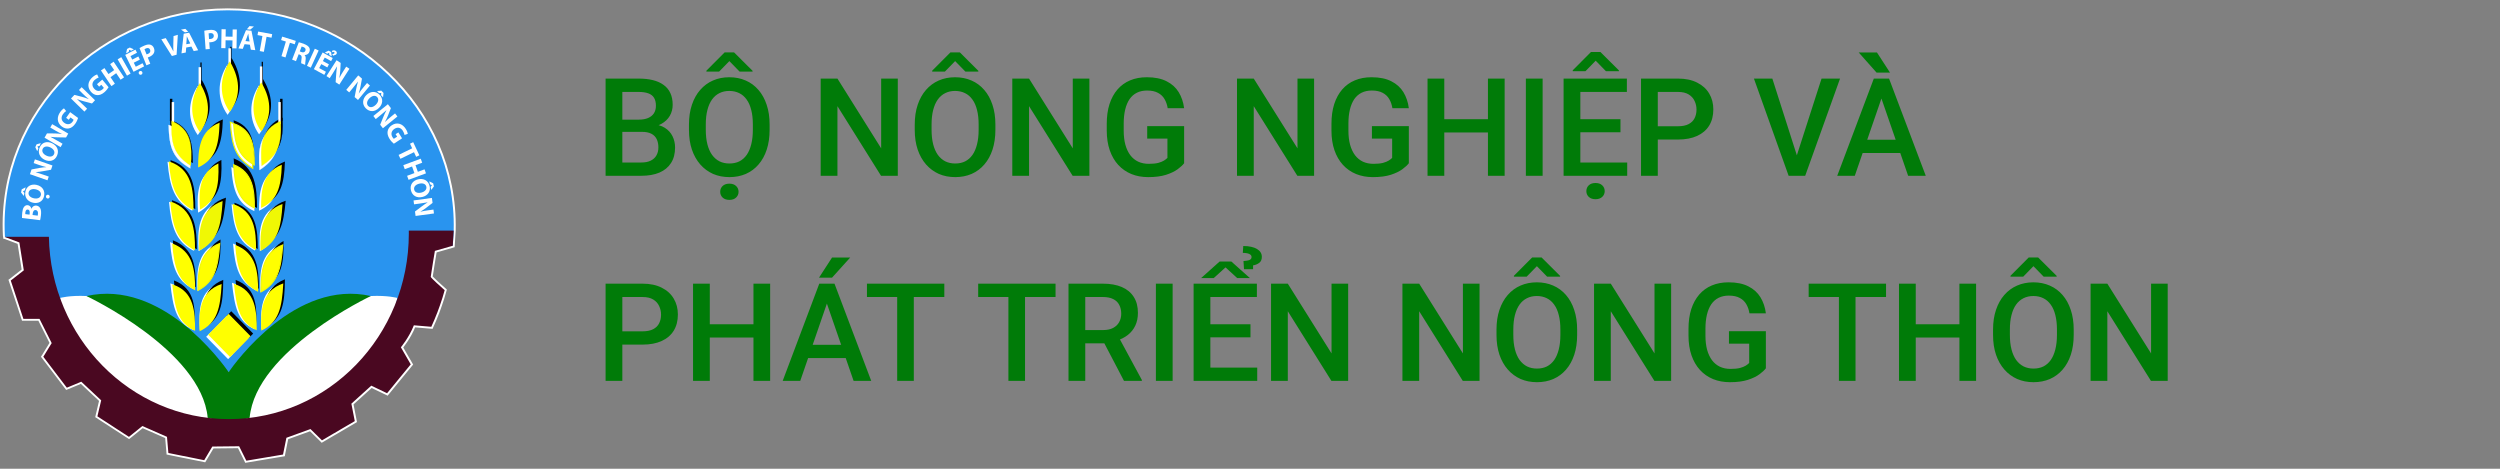
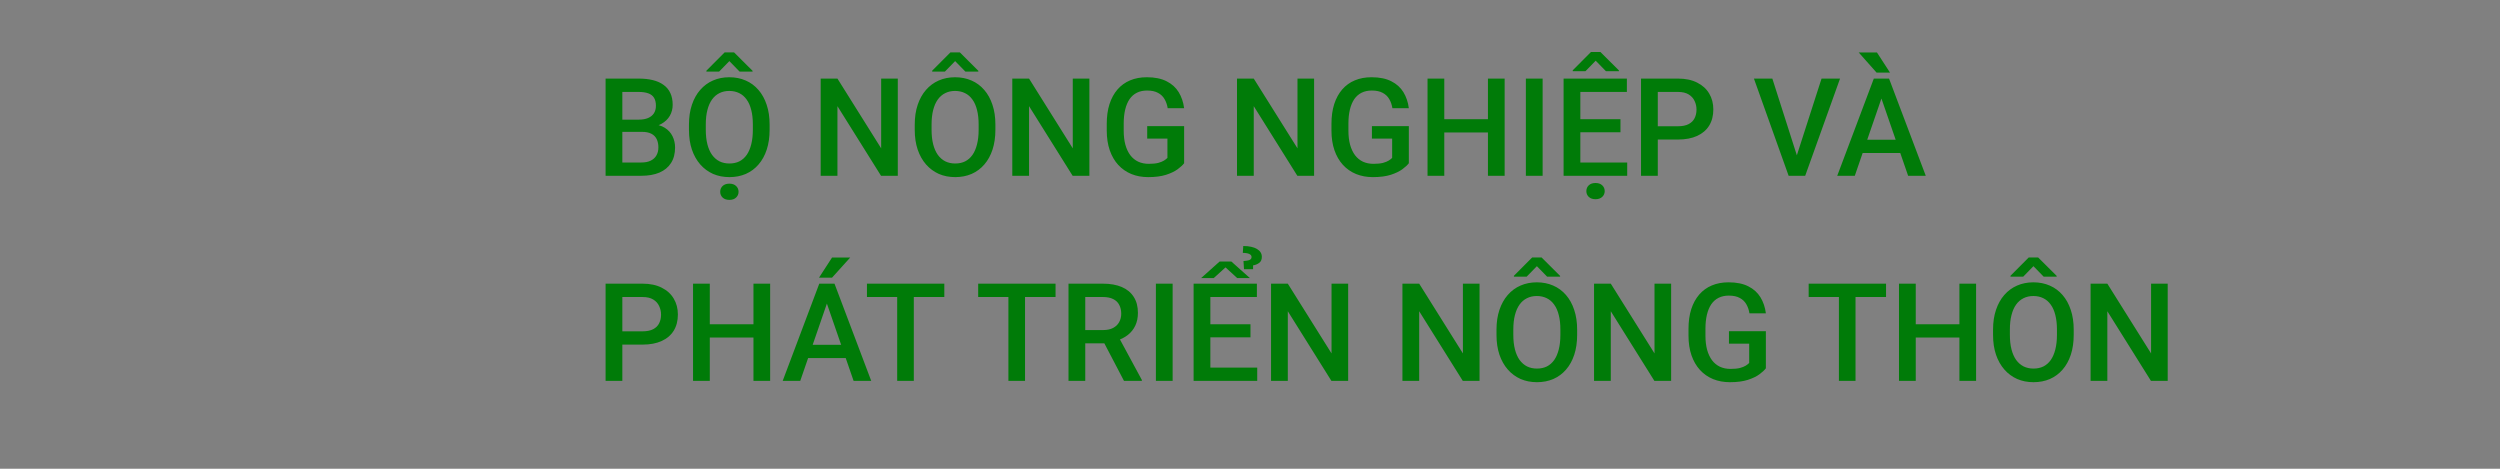
<svg xmlns="http://www.w3.org/2000/svg" width="256" height="48" viewBox="0 0 256 48" fill="none">
  <rect x="0" y="0" width="256" height="48" fill="#808080" stroke="none" />
  <g clip-path="url(#clip0_4938_7472)">
    <path d="M44.533 25.69C44.533 25.69 44.106 28.228 44.106 28.349C44.106 28.448 45.247 29.466 45.534 29.718C45.386 30.254 45.222 30.787 45.036 31.306L44.849 31.824L44.791 31.985C44.598 32.487 44.39 32.98 44.17 33.465L42.381 33.31C41.902 34.553 41.051 35.562 41.051 35.562L42.02 37.237L42.064 37.311L40.905 38.722L39.641 40.27L39.569 40.234L38.023 39.493L35.984 41.337L36.316 43.034L36.333 43.121L35.046 43.877L34.222 44.361L34.193 44.374L32.975 45.09L32.917 45.03L31.798 43.932L29.336 44.825L29.008 46.453L28.992 46.544L27.429 46.804L26.837 46.904L25.229 47.172L25.194 47.098L24.494 45.693L21.746 45.722L20.962 47.041L20.916 47.117L19.409 46.812L18.716 46.675L18.683 46.669L17.244 46.376L17.238 46.292L17.103 44.721L14.581 43.614L13.276 44.668L13.207 44.721L11.752 43.777L11.454 43.582L9.976 42.626L9.994 42.539L10.362 40.985L8.324 39.078L6.918 39.66L6.844 39.69L5.922 38.477L5.872 38.409L5.499 37.918L4.436 36.521L4.486 36.447L5.297 35.122L4.05 32.641H2.398L1.952 31.282L1.543 30.057L1.099 28.725L1.167 28.675L2.433 27.684L1.981 24.824L0.509 24.272C0.503 24.261 0.503 24.255 0.509 24.244H1.024C0.706 24.215 0.509 24.244 0.509 24.244C0.499 24.2 0.499 24.16 0.497 24.117C-0.157 11.396 10.565 1.056 23.332 1.056C35.924 1.056 46.775 11.119 46.462 23.609L46.366 25.163L44.533 25.69Z" fill="#4A0821" stroke="white" stroke-width="0.399" stroke-miterlimit="10" />
    <path d="M46.458 23.609C46.452 23.779 46.445 23.948 46.437 24.117C46.42 24.469 46.398 24.818 46.364 25.163L44.166 24.822C44.096 28.423 36.063 41.754 29.735 43.591C23.403 45.426 6.091 41.768 5.709 32.654C5.466 26.863 3.567 25.265 2.116 24.704C1.284 24.382 0.509 24.249 0.509 24.249C0.503 24.204 0.503 24.164 0.499 24.119C-0.155 11.398 10.568 1.056 23.33 1.056C35.922 1.056 46.773 11.121 46.458 23.609Z" fill="#2994EF" />
-     <path d="M40.683 30.51L39.417 36.737L28.583 43.394L24.469 43.875L23.419 43.998L22.364 43.875L18.253 43.394L7.418 36.737L6.152 30.51C6.152 30.51 7.12 30.229 8.857 30.313C10.594 30.398 23.415 38.103 23.415 38.103L23.419 38.113V38.103C23.419 38.103 36.242 30.398 37.977 30.313C39.712 30.231 40.683 30.51 40.683 30.51Z" fill="white" />
    <path d="M37.975 30.315C37.975 30.315 26.186 35.867 25.563 42.781L24.048 43.212L23.415 43.394L22.782 43.212L21.267 42.781C20.644 35.867 8.857 30.315 8.857 30.315C16.532 28.571 22.705 37.08 23.415 38.105C24.123 37.08 30.295 28.571 37.975 30.315Z" fill="#007B08" />
    <path d="M44.532 25.69C44.532 25.69 44.108 28.23 44.108 28.347C44.108 28.448 45.248 29.466 45.534 29.716C45.389 30.254 45.223 30.785 45.036 31.306L44.847 31.822L44.787 31.985C44.594 32.485 44.388 32.98 44.166 33.463L42.379 33.31C41.898 34.551 41.049 35.562 41.049 35.562L42.016 37.237L42.06 37.311L40.899 38.725L39.635 40.27L39.563 40.232L38.019 39.491L35.98 41.337L36.312 43.034L36.329 43.123L35.042 43.877L34.216 44.364L34.189 44.376L32.969 45.094L32.909 45.032L31.792 43.934L29.328 44.829L29 46.455L28.984 46.544L27.423 46.808L26.833 46.906L25.225 47.177L25.188 47.103L24.488 45.697L21.74 45.727L20.958 47.045L20.912 47.124L19.403 46.819L18.71 46.681L18.677 46.675L17.24 46.385L17.234 46.3L17.099 44.732L14.579 43.623L13.274 44.677L13.203 44.732L11.748 43.788L11.45 43.591L9.974 42.634L9.995 42.545L10.362 40.994L8.324 39.087L6.919 39.669L6.842 39.698L5.92 38.486L5.87 38.422L5.497 37.929L4.436 36.532L4.482 36.458L5.293 35.133L4.046 32.654H2.396L1.948 31.295L1.541 30.057L1.101 28.726L1.167 28.675L2.438 27.684L1.983 24.827L0.511 24.276C0.507 24.266 0.507 24.259 0.511 24.249H5.007C5.186 34.589 13.367 42.916 23.436 42.916C33.614 42.916 41.864 34.403 41.864 23.904C41.864 23.806 41.864 23.707 41.86 23.614H46.456L46.362 25.165L44.532 25.69Z" fill="#4A0821" />
    <path fill-rule="evenodd" clip-rule="evenodd" d="M26.53 8.729C27.724 10.708 27.524 12.44 26.53 13.758C25.47 12.274 25.47 10.378 26.53 8.729Z" fill="white" />
-     <path fill-rule="evenodd" clip-rule="evenodd" d="M26.933 8.094C28.127 10.073 27.927 11.805 26.933 13.123C25.872 11.64 25.872 9.743 26.933 8.094Z" fill="black" />
    <path fill-rule="evenodd" clip-rule="evenodd" d="M28.948 28.848C28.852 31.325 28.57 32.84 26.766 33.725C26.673 31.786 26.644 29.667 28.948 28.848Z" fill="white" />
    <path fill-rule="evenodd" clip-rule="evenodd" d="M29.175 28.601C29.158 31.079 28.924 32.603 27.149 33.547C26.993 31.613 26.898 29.498 29.175 28.601Z" fill="black" />
    <path fill-rule="evenodd" clip-rule="evenodd" d="M23.753 28.958C24.033 31.428 24.315 32.929 26.086 33.725C26.088 31.784 26.021 29.667 23.753 28.958Z" fill="white" />
    <path fill-rule="evenodd" clip-rule="evenodd" d="M24.129 28.664C24.282 31.147 24.486 32.658 26.215 33.549C26.317 31.61 26.358 29.492 24.129 28.664Z" fill="black" />
    <path fill-rule="evenodd" clip-rule="evenodd" d="M28.681 25.032C28.589 27.578 28.311 28.954 26.669 29.934C26.582 27.94 26.63 25.942 28.681 25.032Z" fill="white" />
    <path fill-rule="evenodd" clip-rule="evenodd" d="M27.004 29.411C27.157 26.924 27.454 25.59 29.032 24.678C29.063 26.628 28.965 28.581 27.004 29.411Z" fill="black" />
    <path fill-rule="evenodd" clip-rule="evenodd" d="M23.863 24.943C24.077 27.483 24.507 28.844 26.219 29.752C26.219 27.756 26.076 25.76 23.863 24.943Z" fill="white" />
    <path fill-rule="evenodd" clip-rule="evenodd" d="M24.145 24.759C24.359 27.299 24.789 28.66 26.501 29.568C26.503 27.57 26.36 25.574 24.145 24.759Z" fill="black" />
    <path fill-rule="evenodd" clip-rule="evenodd" d="M28.74 20.858C28.657 23.326 28.371 24.71 26.607 25.724C26.497 23.722 26.532 21.713 28.74 20.858Z" fill="white" />
    <path fill-rule="evenodd" clip-rule="evenodd" d="M29.252 20.557C29.034 23.017 28.671 24.382 26.856 25.294C26.856 23.29 27.002 21.285 29.252 20.557Z" fill="black" />
    <path fill-rule="evenodd" clip-rule="evenodd" d="M23.71 20.921C23.928 23.381 24.364 24.746 26.105 25.659C26.105 23.654 25.96 21.652 23.71 20.921Z" fill="white" />
    <path fill-rule="evenodd" clip-rule="evenodd" d="M23.998 20.76C24.215 23.22 24.651 24.585 26.393 25.497C26.393 23.493 26.247 21.491 23.998 20.76Z" fill="black" />
    <path fill-rule="evenodd" clip-rule="evenodd" d="M23.826 20.877C24.044 23.336 24.48 24.701 26.221 25.614C26.221 23.609 26.076 21.605 23.826 20.877Z" fill="#FFFF00" />
    <path fill-rule="evenodd" clip-rule="evenodd" d="M17.307 20.673C17.537 23.279 18 24.727 19.845 25.69C19.845 23.569 19.691 21.446 17.307 20.673Z" fill="white" />
    <path fill-rule="evenodd" clip-rule="evenodd" d="M17.614 20.504C17.844 23.11 18.307 24.558 20.152 25.521C20.152 23.398 19.999 21.277 17.614 20.504Z" fill="black" />
    <path fill-rule="evenodd" clip-rule="evenodd" d="M17.431 20.627C17.662 23.233 18.124 24.68 19.97 25.643C19.97 23.52 19.814 21.397 17.431 20.627Z" fill="#FFFF00" />
    <path fill-rule="evenodd" clip-rule="evenodd" d="M17.155 16.567C17.386 19.173 17.849 20.621 19.694 21.584C19.694 19.463 19.54 17.34 17.155 16.567Z" fill="white" />
    <path fill-rule="evenodd" clip-rule="evenodd" d="M17.459 16.398C17.69 19.004 18.153 20.451 19.998 21.415C19.998 19.291 19.844 17.168 17.459 16.398Z" fill="black" />
    <path fill-rule="evenodd" clip-rule="evenodd" d="M17.277 16.521C17.508 19.127 17.971 20.574 19.816 21.538C19.816 19.415 19.662 17.291 17.277 16.521Z" fill="#FFFF00" />
    <path fill-rule="evenodd" clip-rule="evenodd" d="M28.647 17.151C28.579 19.537 28.168 20.813 26.526 21.579C26.526 19.793 26.663 17.918 28.647 17.151Z" fill="white" />
    <path fill-rule="evenodd" clip-rule="evenodd" d="M29.176 16.541C29.108 18.927 28.697 20.203 27.055 20.97C27.055 19.181 27.192 17.308 29.176 16.541Z" fill="black" />
    <path fill-rule="evenodd" clip-rule="evenodd" d="M23.69 17.109C23.842 19.539 24.299 20.841 26.048 21.622C26.048 19.799 25.897 17.89 23.69 17.109Z" fill="white" />
    <path fill-rule="evenodd" clip-rule="evenodd" d="M23.927 16.216C24.081 18.953 24.544 20.417 26.316 21.296C26.316 19.245 26.163 17.094 23.927 16.216Z" fill="black" />
    <path fill-rule="evenodd" clip-rule="evenodd" d="M23.927 16.868C24.064 19.253 24.475 20.529 26.049 21.296C26.049 19.507 25.912 17.634 23.927 16.868Z" fill="#FFFF00" stroke="#F0F804" stroke-width="0.115" stroke-miterlimit="2.613" />
    <path fill-rule="evenodd" clip-rule="evenodd" d="M23.594 12.512C23.741 15.06 24.183 16.193 25.881 17.232C25.879 15.153 25.732 13.265 23.594 12.512Z" fill="white" stroke="#F0F804" stroke-width="0.125" stroke-miterlimit="2.613" />
    <path fill-rule="evenodd" clip-rule="evenodd" d="M23.923 12.317C24.06 14.605 24.469 15.621 26.036 16.555C26.036 14.69 25.899 12.994 23.923 12.317Z" fill="black" />
    <path d="M28.932 10.116H28.683V12.374H28.932V10.116Z" fill="black" />
    <path fill-rule="evenodd" clip-rule="evenodd" d="M28.931 12.065C29.026 14.446 28.663 15.534 26.98 16.631C26.843 14.696 26.864 12.926 28.931 12.065Z" fill="black" />
    <path d="M26.97 16.654L26.968 16.633C26.825 14.632 26.874 12.907 28.925 12.054L28.942 12.048V12.067C29.041 14.562 28.603 15.589 26.986 16.645L26.97 16.654ZM28.919 12.084C26.908 12.931 26.852 14.634 26.991 16.609C28.581 15.568 29.014 14.548 28.919 12.084Z" fill="black" />
    <path fill-rule="evenodd" clip-rule="evenodd" d="M28.526 12.842C28.622 15.223 28.259 16.311 26.576 17.407C26.441 15.473 26.461 13.703 28.526 12.842Z" fill="white" />
    <path d="M26.567 17.431L26.565 17.409C26.422 15.409 26.472 13.684 28.523 12.831L28.539 12.825V12.844C28.639 15.339 28.201 16.366 26.584 17.422L26.567 17.431ZM28.517 12.861C26.505 13.707 26.449 15.411 26.588 17.386C28.178 16.345 28.612 15.325 28.517 12.861Z" fill="white" />
    <path d="M28.749 10.452H28.5V12.71H28.749V10.452Z" fill="white" />
    <path fill-rule="evenodd" clip-rule="evenodd" d="M28.749 12.403C28.844 14.785 28.481 15.873 26.798 16.969C26.661 15.034 26.681 13.263 28.749 12.403Z" fill="#FFFF00" />
    <path d="M26.788 16.992L26.786 16.971C26.642 14.971 26.692 13.246 28.743 12.393L28.759 12.386V12.405C28.859 14.901 28.421 15.927 26.804 16.984L26.788 16.992ZM28.737 12.422C26.726 13.269 26.669 14.973 26.808 16.948C28.398 15.906 28.834 14.884 28.737 12.422Z" fill="#F0F804" />
    <path d="M17.648 10.116H17.399V12.374H17.648V10.116Z" fill="black" />
    <path d="M26.923 6.325H26.798V8.583H26.923V6.325Z" fill="black" />
    <path fill-rule="evenodd" clip-rule="evenodd" d="M17.412 12.298C19.544 12.973 19.714 14.734 19.741 16.675C17.97 15.731 17.518 14.679 17.412 12.298Z" fill="black" />
    <path d="M19.734 16.688C18.035 15.78 17.509 14.795 17.399 12.3V12.281L17.416 12.285C19.531 12.956 19.726 14.671 19.753 16.675V16.696L19.734 16.688ZM19.728 16.656C19.699 14.675 19.502 12.983 17.424 12.317C17.536 14.778 18.055 15.756 19.728 16.656Z" fill="black" />
    <path fill-rule="evenodd" clip-rule="evenodd" d="M17.267 12.795C19.382 13.526 19.506 15.293 19.483 17.234C17.74 16.244 17.312 15.179 17.267 12.795Z" fill="white" />
    <path d="M19.48 17.245C17.803 16.292 17.305 15.293 17.257 12.795V12.776L17.273 12.783C19.372 13.509 19.523 15.227 19.498 17.232V17.253L19.48 17.245ZM19.474 17.213C19.494 15.232 19.341 13.536 17.282 12.815C17.332 15.278 17.823 16.271 19.474 17.213Z" fill="white" />
    <path d="M17.832 10.452H17.583V12.71H17.832V10.452Z" fill="white" />
    <path fill-rule="evenodd" clip-rule="evenodd" d="M17.585 12.403C19.652 13.262 19.673 15.034 19.536 16.968C17.851 15.872 17.487 14.784 17.585 12.403Z" fill="#FFFF00" />
    <path d="M19.528 16.979C17.911 15.925 17.471 14.899 17.572 12.401V12.382L17.589 12.388C19.64 13.241 19.689 14.966 19.546 16.967L19.544 16.988L19.528 16.979ZM19.523 16.948C19.663 14.973 19.608 13.269 17.595 12.422C17.5 14.884 17.934 15.906 19.523 16.948Z" fill="#F0F804" />
    <path fill-rule="evenodd" clip-rule="evenodd" d="M23.923 12.654C24.06 14.942 24.469 15.96 26.034 16.891C26.036 15.029 25.899 13.333 23.923 12.654Z" fill="#FFFF00" stroke="#F0F804" stroke-width="0.114" stroke-miterlimit="2.613" />
    <path fill-rule="evenodd" clip-rule="evenodd" d="M28.927 20.885C28.782 23.351 28.46 24.727 26.673 25.694C26.615 23.692 26.7 21.683 28.927 20.885Z" fill="#F0F804" />
    <path fill-rule="evenodd" clip-rule="evenodd" d="M22.596 20.557C22.508 23.171 22.203 24.638 20.335 25.711C20.219 23.593 20.256 21.463 22.596 20.557Z" fill="white" />
    <path fill-rule="evenodd" clip-rule="evenodd" d="M23.137 20.24C22.906 22.845 22.522 24.293 20.598 25.256C20.598 23.133 20.752 21.012 23.137 20.24Z" fill="black" />
    <path fill-rule="evenodd" clip-rule="evenodd" d="M22.794 20.587C22.641 23.199 22.3 24.657 20.407 25.68C20.343 23.559 20.434 21.434 22.794 20.587Z" fill="#F0F804" />
    <path fill-rule="evenodd" clip-rule="evenodd" d="M24.077 25.078C24.29 27.618 24.72 28.979 26.432 29.887C26.432 27.891 26.289 25.895 24.077 25.078Z" fill="#FFFF00" />
    <path fill-rule="evenodd" clip-rule="evenodd" d="M28.952 25.078C28.751 27.618 28.415 28.979 26.732 29.887C26.729 27.891 26.864 25.895 28.952 25.078Z" fill="#FFFF00" stroke="#F0F804" stroke-width="0.117" stroke-miterlimit="2.613" />
    <path fill-rule="evenodd" clip-rule="evenodd" d="M22.23 24.879C22.139 27.426 21.86 28.802 20.219 29.782C20.131 27.79 20.179 25.79 22.23 24.879Z" fill="white" />
    <path fill-rule="evenodd" clip-rule="evenodd" d="M20.553 29.259C20.706 26.772 21.003 25.438 22.581 24.526C22.612 26.477 22.514 28.429 20.553 29.259Z" fill="black" />
    <path fill-rule="evenodd" clip-rule="evenodd" d="M17.412 24.791C17.626 27.331 18.055 28.692 19.768 29.6C19.768 27.604 19.625 25.608 17.412 24.791Z" fill="white" />
    <path fill-rule="evenodd" clip-rule="evenodd" d="M17.697 24.606C17.911 27.146 18.34 28.508 20.052 29.416C20.052 27.419 19.909 25.424 17.697 24.606Z" fill="black" />
    <path fill-rule="evenodd" clip-rule="evenodd" d="M17.627 24.928C17.84 27.468 18.27 28.829 19.982 29.737C19.982 27.741 19.839 25.745 17.627 24.928Z" fill="#FFFF00" />
    <path fill-rule="evenodd" clip-rule="evenodd" d="M22.502 24.928C22.3 27.468 21.964 28.829 20.281 29.737C20.281 27.741 20.414 25.745 22.502 24.928Z" fill="#FFFF00" stroke="#F0F804" stroke-width="0.117" stroke-miterlimit="2.613" />
    <path fill-rule="evenodd" clip-rule="evenodd" d="M23.95 29.062C24.235 31.532 24.517 33.031 26.289 33.825C26.289 31.886 26.219 29.767 23.95 29.062Z" fill="#FFFF00" />
-     <path fill-rule="evenodd" clip-rule="evenodd" d="M29.008 29.021C28.875 31.498 28.568 33.007 26.752 33.862C26.69 31.926 26.692 29.807 29.008 29.021Z" fill="#FFFF00" />
    <path fill-rule="evenodd" clip-rule="evenodd" d="M22.636 28.905C22.541 31.382 22.258 32.897 20.455 33.782C20.361 31.845 20.332 29.727 22.636 28.905Z" fill="white" />
    <path fill-rule="evenodd" clip-rule="evenodd" d="M22.86 28.66C22.844 31.138 22.609 32.662 20.835 33.606C20.681 31.672 20.586 29.555 22.86 28.66Z" fill="black" />
    <path fill-rule="evenodd" clip-rule="evenodd" d="M17.441 29.015C17.722 31.485 18.004 32.986 19.774 33.782C19.776 31.841 19.71 29.724 17.441 29.015Z" fill="white" />
    <path fill-rule="evenodd" clip-rule="evenodd" d="M17.817 28.721C17.971 31.204 18.174 32.715 19.903 33.606C20.005 31.668 20.047 29.551 17.817 28.721Z" fill="black" />
    <path fill-rule="evenodd" clip-rule="evenodd" d="M17.638 29.121C17.922 31.591 18.205 33.09 19.977 33.884C19.977 31.943 19.907 29.826 17.638 29.121Z" fill="#FFFF00" />
    <path fill-rule="evenodd" clip-rule="evenodd" d="M22.695 29.081C22.562 31.558 22.255 33.067 20.439 33.922C20.376 31.983 20.38 29.864 22.695 29.081Z" fill="#FFFF00" />
    <path fill-rule="evenodd" clip-rule="evenodd" d="M28.857 16.868C28.788 19.253 28.377 20.529 26.735 21.296C26.733 19.507 26.87 17.634 28.857 16.868Z" fill="#FFFF00" />
    <path fill-rule="evenodd" clip-rule="evenodd" d="M22.168 17.045C22.263 19.516 21.929 20.864 20.285 21.776C20.158 19.928 20.169 17.981 22.168 17.045Z" fill="white" />
    <path fill-rule="evenodd" clip-rule="evenodd" d="M22.669 16.377C22.765 18.847 22.431 20.195 20.787 21.107C20.662 19.259 20.673 17.312 22.669 16.377Z" fill="black" />
    <path fill-rule="evenodd" clip-rule="evenodd" d="M22.362 16.737C22.458 19.207 22.124 20.555 20.48 21.468C20.353 19.62 20.364 17.674 22.362 16.737Z" fill="#FFFF00" />
    <path fill-rule="evenodd" clip-rule="evenodd" d="M22.817 12.226C22.747 14.696 22.321 16.019 20.619 16.813C20.619 14.961 20.762 13.02 22.817 12.226Z" fill="black" />
    <path fill-rule="evenodd" clip-rule="evenodd" d="M22.485 12.565C22.415 15.035 21.989 16.358 20.287 17.151C20.289 15.299 20.43 13.358 22.485 12.565Z" fill="#FFFF00" />
    <path d="M26.862 6.805H26.613V9.064H26.862V6.805Z" fill="white" />
    <path fill-rule="evenodd" clip-rule="evenodd" d="M26.75 8.433C27.944 10.412 27.745 12.143 26.75 13.462C25.69 11.976 25.69 10.082 26.75 8.433Z" fill="#FFFF00" />
    <path fill-rule="evenodd" clip-rule="evenodd" d="M20.252 8.803C21.445 10.782 21.246 12.514 20.252 13.832C19.193 12.349 19.193 10.452 20.252 8.803Z" fill="white" />
    <path fill-rule="evenodd" clip-rule="evenodd" d="M20.655 8.168C21.848 10.147 21.649 11.879 20.655 13.197C19.596 11.711 19.596 9.815 20.655 8.168Z" fill="black" />
    <path d="M20.646 6.397H20.521V8.655H20.646V6.397Z" fill="black" />
    <path d="M20.585 6.879H20.336V9.137H20.585V6.879Z" fill="white" />
    <path fill-rule="evenodd" clip-rule="evenodd" d="M20.474 8.505C21.667 10.484 21.468 12.215 20.474 13.534C19.413 12.05 19.413 10.154 20.474 8.505Z" fill="#FFFF00" />
    <path fill-rule="evenodd" clip-rule="evenodd" d="M23.305 6.587C24.531 8.623 24.328 10.403 23.305 11.76C22.213 10.234 22.213 8.282 23.305 6.587Z" fill="white" />
    <path fill-rule="evenodd" clip-rule="evenodd" d="M23.718 5.933C24.944 7.969 24.741 9.749 23.718 11.106C22.628 9.578 22.628 7.629 23.718 5.933Z" fill="black" />
    <path d="M23.71 4.788H23.581V7.112H23.71V4.788Z" fill="black" />
    <path d="M23.645 4.944H23.39V7.268H23.645V4.944Z" fill="white" />
    <path fill-rule="evenodd" clip-rule="evenodd" d="M23.531 6.28C24.758 8.316 24.554 10.096 23.531 11.453C22.439 9.927 22.439 7.975 23.531 6.28Z" fill="#FFFF00" />
    <path d="M23.679 31.869L21.584 34.005L23.828 36.293L25.923 34.157L23.679 31.869Z" fill="black" />
    <path d="M23.207 32.352L21.112 34.488L23.356 36.776L25.451 34.641L23.207 32.352Z" fill="white" />
    <path d="M23.414 32.139L21.319 34.275L23.563 36.563L25.658 34.428L23.414 32.139Z" fill="#FFFF00" />
    <path d="M2.253 22.32C2.245 22.203 2.255 21.971 2.28 21.752C2.311 21.488 2.357 21.327 2.454 21.198C2.539 21.073 2.68 20.99 2.851 21.012C3.019 21.033 3.164 21.151 3.216 21.378H3.222C3.307 21.166 3.488 21.022 3.733 21.054C3.903 21.075 4.027 21.172 4.108 21.304C4.202 21.456 4.235 21.697 4.189 22.081C4.164 22.294 4.131 22.453 4.106 22.548L2.253 22.32ZM3.025 21.979L3.042 21.837C3.068 21.608 2.992 21.475 2.851 21.458C2.707 21.441 2.62 21.543 2.595 21.74C2.585 21.833 2.583 21.888 2.585 21.926L3.025 21.979ZM3.861 22.083C3.872 22.04 3.878 21.989 3.886 21.915C3.909 21.719 3.857 21.537 3.66 21.511C3.469 21.488 3.374 21.653 3.349 21.869L3.332 22.017L3.861 22.083Z" fill="white" />
    <path d="M2.223 19.391L2.622 19.179L2.559 19.48L2.36 19.583L2.358 19.59L2.499 19.767L2.437 20.068L2.157 19.71L2.223 19.391ZM3.728 18.929C4.338 19.061 4.629 19.518 4.515 20.072C4.398 20.635 3.913 20.875 3.383 20.76C2.825 20.64 2.485 20.187 2.601 19.628C2.721 19.046 3.215 18.819 3.728 18.929ZM3.468 20.305C3.832 20.383 4.124 20.265 4.185 19.977C4.245 19.687 4.008 19.463 3.647 19.384C3.313 19.312 2.993 19.414 2.931 19.708C2.873 20 3.107 20.227 3.468 20.305ZM4.859 20.328C4.751 20.305 4.687 20.199 4.71 20.091C4.732 19.985 4.832 19.92 4.938 19.943C5.038 19.964 5.108 20.066 5.087 20.172C5.065 20.284 4.959 20.35 4.859 20.328Z" fill="white" />
    <path d="M4.863 18.463L3.066 17.837L3.228 17.352L4.014 17.202C4.241 17.159 4.5 17.128 4.731 17.117L4.733 17.108C4.486 17.053 4.241 16.977 3.971 16.882L3.446 16.698L3.574 16.317L5.372 16.943L5.227 17.38L4.403 17.53C4.174 17.572 3.902 17.61 3.662 17.627V17.636C3.902 17.708 4.158 17.79 4.45 17.894L4.992 18.082L4.863 18.463Z" fill="white" />
    <path d="M3.747 14.776L4.179 14.658L4.054 14.937L3.836 14.994L3.834 14.998L3.934 15.204L3.809 15.483L3.614 15.072L3.747 14.776ZM5.314 14.662C5.881 14.926 6.068 15.436 5.835 15.951C5.601 16.474 5.078 16.599 4.586 16.37C4.069 16.129 3.832 15.612 4.065 15.091C4.307 14.55 4.837 14.44 5.314 14.662ZM4.766 15.944C5.104 16.103 5.416 16.052 5.534 15.786C5.655 15.517 5.472 15.246 5.138 15.089C4.828 14.945 4.494 14.973 4.37 15.246C4.249 15.515 4.43 15.79 4.766 15.944Z" fill="white" />
    <path d="M6.205 15.068L4.559 14.101L4.81 13.659L5.609 13.665C5.839 13.667 6.101 13.688 6.327 13.722L6.331 13.714C6.101 13.61 5.872 13.487 5.628 13.343L5.146 13.062L5.343 12.712L6.989 13.68L6.765 14.078L5.928 14.063C5.696 14.059 5.422 14.044 5.183 14.012L5.181 14.021C5.403 14.139 5.64 14.27 5.908 14.427L6.404 14.719L6.205 15.068Z" fill="white" />
    <path d="M7.995 12.078C7.954 12.215 7.858 12.459 7.711 12.666C7.507 12.954 7.291 13.108 7.051 13.153C6.816 13.199 6.559 13.132 6.335 12.962C5.824 12.583 5.799 11.989 6.164 11.474C6.308 11.271 6.457 11.144 6.548 11.093L6.775 11.373C6.677 11.432 6.571 11.517 6.449 11.69C6.239 11.986 6.245 12.332 6.58 12.577C6.897 12.81 7.229 12.744 7.435 12.454C7.493 12.372 7.53 12.3 7.536 12.262L7.215 12.025L7.042 12.268L6.771 12.069L7.184 11.483L7.995 12.078Z" fill="white" />
    <path d="M8.643 11.428L7.271 10.088L7.618 9.717L8.394 9.916C8.616 9.973 8.865 10.058 9.079 10.147L9.085 10.141C8.884 9.984 8.693 9.81 8.487 9.609L8.087 9.218L8.359 8.928L9.731 10.265L9.419 10.598L8.61 10.38C8.386 10.32 8.122 10.238 7.898 10.149L7.894 10.158C8.083 10.327 8.28 10.511 8.504 10.729L8.917 11.133L8.643 11.428Z" fill="white" />
    <path d="M11.119 8.93C11.046 9.053 10.895 9.267 10.704 9.432C10.44 9.66 10.191 9.758 9.948 9.741C9.709 9.728 9.475 9.599 9.298 9.379C8.892 8.886 9.01 8.301 9.485 7.893C9.672 7.732 9.846 7.645 9.948 7.618L10.102 7.944C9.994 7.978 9.871 8.035 9.711 8.172C9.438 8.407 9.363 8.744 9.628 9.063C9.882 9.368 10.218 9.387 10.488 9.154C10.562 9.089 10.616 9.03 10.631 8.994L10.374 8.684L10.149 8.877L9.934 8.617L10.473 8.151L11.119 8.93Z" fill="white" />
    <path d="M10.695 6.97L11.107 7.584L11.69 7.178L11.279 6.564L11.632 6.318L12.703 7.919L12.348 8.164L11.899 7.495L11.316 7.902L11.764 8.571L11.407 8.818L10.336 7.218L10.695 6.97Z" fill="white" />
    <path d="M12.421 5.854L13.375 7.529L13.002 7.749L12.047 6.075L12.421 5.854Z" fill="white" />
    <path d="M14.323 6.102L13.699 6.421L13.902 6.832L14.6 6.474L14.757 6.796L13.674 7.351L12.821 5.619L13.869 5.082L14.027 5.403L13.365 5.742L13.541 6.102L14.166 5.782L14.323 6.102ZM13.294 4.866L13.705 5.052L13.435 5.19L13.232 5.094L13.228 5.096L13.18 5.321L12.912 5.458L13.008 5.014L13.294 4.866ZM14.222 7.552C14.172 7.452 14.209 7.336 14.311 7.285C14.406 7.236 14.519 7.277 14.566 7.376C14.612 7.469 14.579 7.588 14.483 7.636C14.382 7.687 14.268 7.643 14.222 7.552Z" fill="white" />
    <path d="M14.287 4.919C14.401 4.847 14.567 4.76 14.81 4.658C15.055 4.557 15.25 4.531 15.405 4.58C15.553 4.625 15.69 4.741 15.758 4.917C15.829 5.092 15.831 5.266 15.767 5.41C15.684 5.596 15.505 5.738 15.27 5.835C15.219 5.856 15.171 5.873 15.131 5.884L15.387 6.525L14.992 6.688L14.287 4.919ZM15.007 5.569C15.044 5.562 15.088 5.547 15.144 5.524C15.355 5.437 15.443 5.272 15.368 5.09C15.302 4.925 15.15 4.874 14.953 4.955C14.872 4.989 14.82 5.018 14.795 5.039L15.007 5.569Z" fill="white" />
    <path d="M17.601 5.736L16.52 4.027L16.975 3.902L17.406 4.633C17.527 4.838 17.641 5.035 17.747 5.257L17.755 5.255C17.742 5.018 17.74 4.781 17.747 4.55L17.77 3.687L18.209 3.566L18.085 5.604L17.601 5.736Z" fill="white" />
    <path d="M18.981 2.953L19.276 3.251L18.938 3.315L18.537 3.035L18.981 2.953ZM19.068 4.866L19.023 5.38L18.585 5.463L18.811 3.452L19.365 3.348L20.289 5.146L19.834 5.23L19.602 4.769L19.068 4.866ZM19.484 4.453L19.295 4.07C19.241 3.964 19.183 3.829 19.135 3.721H19.129C19.12 3.84 19.12 3.988 19.11 4.104L19.073 4.53L19.484 4.453Z" fill="white" />
    <path d="M20.918 3.147C21.049 3.113 21.233 3.084 21.493 3.063C21.756 3.043 21.95 3.079 22.082 3.173C22.211 3.262 22.302 3.416 22.317 3.604C22.331 3.793 22.282 3.958 22.176 4.076C22.041 4.229 21.829 4.307 21.576 4.326C21.52 4.33 21.468 4.33 21.429 4.328L21.478 5.018L21.055 5.05L20.918 3.147ZM21.406 3.992C21.443 3.998 21.489 3.996 21.549 3.992C21.777 3.975 21.908 3.846 21.893 3.649C21.881 3.471 21.752 3.374 21.539 3.391C21.451 3.397 21.393 3.41 21.362 3.42L21.406 3.992Z" fill="white" />
    <path d="M23.116 3.001L23.103 3.746L23.811 3.759L23.823 3.014L24.251 3.02L24.22 4.957L23.792 4.948L23.807 4.137L23.099 4.125L23.087 4.935L22.655 4.927L22.686 2.99L23.116 3.001Z" fill="white" />
    <path d="M25.044 4.523L24.859 5.003L24.417 4.957L25.189 3.09L25.75 3.149L26.142 5.137L25.683 5.088L25.588 4.578L25.044 4.523ZM25.556 4.248L25.48 3.827C25.457 3.708 25.438 3.562 25.422 3.446H25.415C25.376 3.558 25.332 3.7 25.291 3.808L25.137 4.205L25.556 4.248ZM26.003 2.717L25.625 3.033L25.282 2.997L25.552 2.671L26.003 2.717Z" fill="white" />
    <path d="M26.872 3.687L26.37 3.593L26.434 3.231L27.871 3.498L27.806 3.86L27.296 3.765L27.02 5.308L26.596 5.23L26.872 3.687Z" fill="white" />
    <path d="M29.273 4.254L28.786 4.102L28.892 3.75L30.288 4.184L30.183 4.536L29.686 4.381L29.236 5.882L28.823 5.753L29.273 4.254Z" fill="white" />
    <path d="M30.6 4.328C30.737 4.358 30.934 4.419 31.146 4.504C31.407 4.61 31.576 4.724 31.663 4.874C31.735 5.001 31.744 5.152 31.679 5.317C31.59 5.547 31.37 5.64 31.196 5.636L31.194 5.645C31.297 5.744 31.318 5.892 31.299 6.077C31.277 6.301 31.239 6.559 31.248 6.642L30.839 6.477C30.831 6.415 30.845 6.25 30.878 6.007C30.918 5.763 30.866 5.67 30.704 5.602L30.584 5.554L30.309 6.263L29.913 6.104L30.6 4.328ZM30.698 5.262L30.855 5.325C31.055 5.406 31.212 5.35 31.273 5.194C31.337 5.029 31.258 4.902 31.075 4.823C30.978 4.785 30.92 4.771 30.889 4.764L30.698 5.262Z" fill="white" />
    <path d="M32.629 5.173L31.825 6.93L31.435 6.744L32.238 4.987L32.629 5.173Z" fill="white" />
    <path d="M33.516 6.902L32.899 6.566L32.685 6.97L33.373 7.347L33.206 7.664L32.14 7.08L33.038 5.374L34.072 5.939L33.906 6.257L33.252 5.899L33.065 6.252L33.682 6.589L33.516 6.902ZM33.908 5.33L33.97 5.766L33.725 5.63L33.7 5.41L33.696 5.408L33.503 5.507L33.263 5.376L33.649 5.186L33.908 5.33ZM34.012 5.586C34.103 5.499 34.203 5.52 34.244 5.442C34.267 5.399 34.252 5.349 34.209 5.325C34.159 5.298 34.093 5.327 34.047 5.355L33.974 5.226C34.084 5.15 34.213 5.118 34.35 5.194C34.479 5.264 34.529 5.402 34.468 5.516C34.398 5.649 34.271 5.611 34.141 5.702L34.012 5.586Z" fill="white" />
    <path d="M33.429 7.789L34.465 6.166L34.886 6.445L34.839 7.26C34.824 7.493 34.789 7.759 34.743 7.988L34.749 7.992C34.861 7.761 34.994 7.537 35.15 7.296L35.453 6.822L35.783 7.042L34.747 8.665L34.369 8.416L34.428 7.565C34.444 7.328 34.473 7.05 34.517 6.807L34.508 6.805C34.382 7.025 34.241 7.258 34.071 7.522L33.759 8.011L33.429 7.789Z" fill="white" />
-     <path d="M35.457 9.201L36.682 7.721L37.066 8.051L36.918 8.854C36.875 9.084 36.808 9.343 36.736 9.565L36.742 9.571C36.883 9.357 37.041 9.152 37.225 8.93L37.582 8.498L37.883 8.758L36.659 10.238L36.314 9.942L36.476 9.103C36.522 8.871 36.584 8.598 36.657 8.365L36.648 8.36C36.495 8.564 36.327 8.775 36.127 9.017L35.758 9.463L35.457 9.201Z" fill="white" />
    <path d="M38.811 11.046C38.364 11.489 37.831 11.48 37.443 11.076C37.051 10.663 37.125 10.121 37.514 9.736C37.922 9.332 38.481 9.296 38.871 9.704C39.278 10.13 39.187 10.674 38.811 11.046ZM37.835 10.06C37.568 10.325 37.503 10.638 37.702 10.85C37.904 11.061 38.219 10.987 38.483 10.725C38.728 10.483 38.823 10.155 38.618 9.937C38.416 9.726 38.101 9.798 37.835 10.06ZM39.274 9.516L39.226 9.969L39.016 9.749L39.043 9.522L39.039 9.518L38.815 9.539L38.605 9.319L39.05 9.283L39.274 9.516Z" fill="white" />
    <path d="M38.232 11.878L39.718 10.672L40.029 11.072L39.73 11.83C39.643 12.046 39.529 12.287 39.415 12.49L39.421 12.496C39.6 12.314 39.795 12.145 40.017 11.965L40.451 11.612L40.696 11.927L39.209 13.134L38.929 12.774L39.249 11.984C39.338 11.766 39.452 11.51 39.569 11.296L39.56 11.292C39.371 11.459 39.166 11.635 38.923 11.832L38.475 12.196L38.232 11.878Z" fill="white" />
    <path d="M40.33 14.717C40.22 14.628 40.033 14.446 39.896 14.232C39.71 13.934 39.647 13.671 39.695 13.428C39.739 13.188 39.894 12.968 40.131 12.818C40.664 12.473 41.217 12.668 41.553 13.203C41.685 13.413 41.748 13.601 41.76 13.707L41.422 13.819C41.403 13.705 41.364 13.574 41.252 13.394C41.059 13.087 40.741 12.966 40.395 13.193C40.065 13.409 40.002 13.747 40.193 14.048C40.247 14.133 40.299 14.194 40.332 14.213L40.666 13.993L40.509 13.741L40.791 13.557L41.173 14.164L40.33 14.717Z" fill="white" />
    <path d="M42.205 15.187L41.985 14.717L42.311 14.558L42.942 15.902L42.616 16.061L42.392 15.585L41.003 16.262L40.816 15.864L42.205 15.187Z" fill="white" />
    <path d="M43.232 16.662L42.547 16.916L42.788 17.594L43.472 17.34L43.62 17.75L41.835 18.413L41.687 18.002L42.435 17.725L42.194 17.047L41.447 17.325L41.299 16.912L43.084 16.25L43.232 16.662Z" fill="white" />
    <path d="M43.272 20.163C42.667 20.314 42.211 20.032 42.078 19.482C41.945 18.923 42.279 18.493 42.804 18.364C43.357 18.227 43.857 18.483 43.99 19.039C44.129 19.615 43.78 20.036 43.272 20.163ZM42.921 18.811C42.559 18.9 42.346 19.137 42.414 19.422C42.483 19.71 42.79 19.808 43.149 19.719C43.481 19.636 43.726 19.404 43.655 19.111C43.589 18.821 43.28 18.722 42.921 18.811ZM44.432 19.086L44.166 19.45L44.096 19.152L44.232 18.97L44.23 18.963L44.027 18.866L43.956 18.567L44.357 18.766L44.432 19.086Z" fill="white" />
    <path d="M42.346 20.523L44.228 20.269L44.295 20.777L43.657 21.27C43.475 21.412 43.255 21.556 43.053 21.67L43.056 21.679C43.3 21.617 43.554 21.573 43.836 21.535L44.386 21.461L44.438 21.859L42.555 22.113L42.495 21.658L43.168 21.15C43.354 21.008 43.581 20.851 43.788 20.726L43.784 20.718C43.537 20.762 43.271 20.805 42.964 20.847L42.398 20.923L42.346 20.523Z" fill="white" />
  </g>
  <path d="M65.744 13.502H63.208L63.194 12.251H65.409C65.783 12.251 66.1 12.196 66.359 12.087C66.624 11.973 66.824 11.811 66.961 11.602C67.098 11.387 67.166 11.13 67.166 10.829C67.166 10.496 67.102 10.225 66.975 10.016C66.847 9.806 66.651 9.653 66.387 9.558C66.127 9.462 65.794 9.414 65.389 9.414H63.727V18H62.012V8.047H65.389C65.936 8.047 66.423 8.099 66.852 8.204C67.284 8.309 67.651 8.473 67.952 8.696C68.257 8.915 68.488 9.193 68.643 9.53C68.802 9.868 68.882 10.269 68.882 10.733C68.882 11.144 68.784 11.52 68.588 11.861C68.392 12.199 68.103 12.474 67.72 12.688C67.337 12.903 66.861 13.03 66.291 13.071L65.744 13.502ZM65.669 18H62.668L63.44 16.64H65.669C66.056 16.64 66.38 16.576 66.64 16.448C66.899 16.316 67.093 16.136 67.221 15.908C67.353 15.676 67.419 15.405 67.419 15.095C67.419 14.771 67.362 14.491 67.248 14.254C67.134 14.012 66.954 13.828 66.708 13.7C66.462 13.568 66.141 13.502 65.744 13.502H63.816L63.83 12.251H66.339L66.728 12.723C67.275 12.741 67.724 12.862 68.075 13.085C68.431 13.308 68.695 13.598 68.868 13.953C69.041 14.309 69.128 14.691 69.128 15.102C69.128 15.735 68.989 16.266 68.711 16.694C68.438 17.123 68.043 17.449 67.528 17.672C67.013 17.891 66.394 18 65.669 18ZM78.808 12.75V13.297C78.808 14.049 78.71 14.723 78.514 15.32C78.318 15.917 78.038 16.425 77.673 16.845C77.313 17.264 76.88 17.585 76.374 17.809C75.868 18.027 75.308 18.137 74.693 18.137C74.082 18.137 73.524 18.027 73.018 17.809C72.517 17.585 72.081 17.264 71.712 16.845C71.343 16.425 71.056 15.917 70.851 15.32C70.65 14.723 70.55 14.049 70.55 13.297V12.75C70.55 11.998 70.65 11.326 70.851 10.733C71.051 10.136 71.334 9.628 71.699 9.209C72.068 8.785 72.503 8.464 73.004 8.245C73.51 8.022 74.068 7.91 74.679 7.91C75.294 7.91 75.855 8.022 76.361 8.245C76.867 8.464 77.302 8.785 77.666 9.209C78.031 9.628 78.311 10.136 78.507 10.733C78.708 11.326 78.808 11.998 78.808 12.75ZM77.092 13.297V12.736C77.092 12.18 77.037 11.69 76.928 11.267C76.823 10.838 76.666 10.48 76.456 10.193C76.251 9.902 75.998 9.683 75.698 9.537C75.397 9.387 75.057 9.312 74.679 9.312C74.301 9.312 73.963 9.387 73.667 9.537C73.371 9.683 73.118 9.902 72.909 10.193C72.704 10.48 72.546 10.838 72.437 11.267C72.328 11.69 72.273 12.18 72.273 12.736V13.297C72.273 13.853 72.328 14.345 72.437 14.773C72.546 15.202 72.706 15.564 72.915 15.86C73.13 16.152 73.385 16.373 73.681 16.523C73.977 16.669 74.314 16.742 74.693 16.742C75.076 16.742 75.415 16.669 75.711 16.523C76.007 16.373 76.258 16.152 76.463 15.86C76.668 15.564 76.823 15.202 76.928 14.773C77.037 14.345 77.092 13.853 77.092 13.297ZM75.171 5.367L77.065 7.254V7.329H75.732L74.686 6.256L73.64 7.329H72.334V7.24L74.201 5.367H75.171ZM73.749 19.641C73.749 19.404 73.831 19.205 73.995 19.046C74.164 18.886 74.394 18.807 74.686 18.807C74.978 18.807 75.208 18.886 75.376 19.046C75.545 19.205 75.629 19.404 75.629 19.641C75.629 19.873 75.545 20.069 75.376 20.229C75.208 20.388 74.978 20.468 74.686 20.468C74.394 20.468 74.164 20.388 73.995 20.229C73.831 20.069 73.749 19.873 73.749 19.641ZM91.934 8.047V18H90.218L85.754 10.87V18H84.038V8.047H85.754L90.231 15.19V8.047H91.934ZM101.928 12.75V13.297C101.928 14.049 101.83 14.723 101.634 15.32C101.438 15.917 101.158 16.425 100.793 16.845C100.433 17.264 100 17.585 99.495 17.809C98.989 18.027 98.428 18.137 97.813 18.137C97.202 18.137 96.644 18.027 96.138 17.809C95.637 17.585 95.201 17.264 94.832 16.845C94.463 16.425 94.176 15.917 93.971 15.32C93.77 14.723 93.67 14.049 93.67 13.297V12.75C93.67 11.998 93.77 11.326 93.971 10.733C94.172 10.136 94.454 9.628 94.819 9.209C95.188 8.785 95.623 8.464 96.124 8.245C96.63 8.022 97.189 7.91 97.799 7.91C98.414 7.91 98.975 8.022 99.481 8.245C99.987 8.464 100.422 8.785 100.786 9.209C101.151 9.628 101.431 10.136 101.627 10.733C101.828 11.326 101.928 11.998 101.928 12.75ZM100.212 13.297V12.736C100.212 12.18 100.158 11.69 100.048 11.267C99.943 10.838 99.786 10.48 99.576 10.193C99.371 9.902 99.118 9.683 98.818 9.537C98.517 9.387 98.177 9.312 97.799 9.312C97.421 9.312 97.084 9.387 96.787 9.537C96.491 9.683 96.238 9.902 96.029 10.193C95.824 10.48 95.666 10.838 95.557 11.267C95.448 11.69 95.393 12.18 95.393 12.736V13.297C95.393 13.853 95.448 14.345 95.557 14.773C95.666 15.202 95.826 15.564 96.035 15.86C96.25 16.152 96.505 16.373 96.801 16.523C97.097 16.669 97.435 16.742 97.813 16.742C98.196 16.742 98.535 16.669 98.831 16.523C99.128 16.373 99.378 16.152 99.583 15.86C99.788 15.564 99.943 15.202 100.048 14.773C100.158 14.345 100.212 13.853 100.212 13.297ZM98.291 5.367L100.185 7.254V7.329H98.852L97.806 6.256L96.76 7.329H95.454V7.24L97.321 5.367H98.291ZM111.553 8.047V18H109.838L105.374 10.87V18H103.658V8.047H105.374L109.851 15.19V8.047H111.553ZM121.254 12.914V16.715C121.113 16.902 120.892 17.107 120.591 17.33C120.295 17.549 119.9 17.738 119.408 17.898C118.916 18.057 118.303 18.137 117.569 18.137C116.945 18.137 116.373 18.032 115.854 17.822C115.334 17.608 114.885 17.296 114.507 16.886C114.133 16.476 113.844 15.977 113.639 15.389C113.434 14.796 113.331 14.122 113.331 13.365V12.675C113.331 11.923 113.424 11.253 113.611 10.665C113.803 10.073 114.076 9.571 114.432 9.161C114.787 8.751 115.216 8.441 115.717 8.231C116.223 8.017 116.795 7.91 117.433 7.91C118.248 7.91 118.923 8.047 119.456 8.32C119.994 8.589 120.409 8.963 120.7 9.441C120.992 9.92 121.176 10.467 121.254 11.082H119.572C119.518 10.736 119.41 10.426 119.251 10.152C119.096 9.879 118.873 9.665 118.581 9.51C118.294 9.35 117.92 9.271 117.46 9.271C117.063 9.271 116.715 9.346 116.414 9.496C116.113 9.646 115.863 9.868 115.662 10.159C115.466 10.451 115.318 10.806 115.218 11.226C115.118 11.645 115.067 12.123 115.067 12.661V13.365C115.067 13.912 115.124 14.398 115.238 14.821C115.357 15.245 115.525 15.603 115.744 15.895C115.967 16.186 116.239 16.407 116.558 16.558C116.877 16.703 117.237 16.776 117.638 16.776C118.03 16.776 118.351 16.744 118.602 16.681C118.852 16.612 119.05 16.533 119.196 16.441C119.347 16.346 119.463 16.255 119.545 16.168V14.192H117.474V12.914H121.254ZM134.564 8.047V18H132.848L128.384 10.87V18H126.669V8.047H128.384L132.862 15.19V8.047H134.564ZM144.265 12.914V16.715C144.123 16.902 143.902 17.107 143.602 17.33C143.305 17.549 142.911 17.738 142.419 17.898C141.927 18.057 141.314 18.137 140.58 18.137C139.956 18.137 139.384 18.032 138.864 17.822C138.345 17.608 137.896 17.296 137.518 16.886C137.144 16.476 136.855 15.977 136.649 15.389C136.444 14.796 136.342 14.122 136.342 13.365V12.675C136.342 11.923 136.435 11.253 136.622 10.665C136.813 10.073 137.087 9.571 137.442 9.161C137.798 8.751 138.226 8.441 138.728 8.231C139.233 8.017 139.805 7.91 140.443 7.91C141.259 7.91 141.934 8.047 142.467 8.32C143.005 8.589 143.419 8.963 143.711 9.441C144.003 9.92 144.187 10.467 144.265 11.082H142.583C142.528 10.736 142.421 10.426 142.262 10.152C142.107 9.879 141.883 9.665 141.592 9.51C141.305 9.35 140.931 9.271 140.471 9.271C140.074 9.271 139.726 9.346 139.425 9.496C139.124 9.646 138.873 9.868 138.673 10.159C138.477 10.451 138.329 10.806 138.229 11.226C138.128 11.645 138.078 12.123 138.078 12.661V13.365C138.078 13.912 138.135 14.398 138.249 14.821C138.368 15.245 138.536 15.603 138.755 15.895C138.978 16.186 139.249 16.407 139.568 16.558C139.887 16.703 140.247 16.776 140.648 16.776C141.04 16.776 141.362 16.744 141.612 16.681C141.863 16.612 142.061 16.533 142.207 16.441C142.357 16.346 142.474 16.255 142.556 16.168V14.192H140.484V12.914H144.265ZM152.755 12.203V13.563H147.471V12.203H152.755ZM147.895 8.047V18H146.179V8.047H147.895ZM154.075 8.047V18H152.366V8.047H154.075ZM157.965 8.047V18H156.249V8.047H157.965ZM166.626 16.64V18H161.342V16.64H166.626ZM161.827 8.047V18H160.111V8.047H161.827ZM165.936 12.203V13.543H161.342V12.203H165.936ZM166.592 8.047V9.414H161.342V8.047H166.592ZM163.885 5.326L165.778 7.213V7.288H164.445L163.399 6.215L162.354 7.288H161.048V7.199L162.914 5.326H163.885ZM162.442 19.572C162.442 19.335 162.524 19.137 162.689 18.977C162.857 18.818 163.087 18.738 163.379 18.738C163.671 18.738 163.901 18.818 164.069 18.977C164.238 19.137 164.322 19.335 164.322 19.572C164.322 19.805 164.238 20.001 164.069 20.16C163.901 20.32 163.671 20.399 163.379 20.399C163.087 20.399 162.857 20.32 162.689 20.16C162.524 20.001 162.442 19.805 162.442 19.572ZM171.822 14.288H169.231V12.928H171.822C172.273 12.928 172.637 12.855 172.915 12.709C173.193 12.563 173.396 12.363 173.524 12.107C173.656 11.848 173.722 11.551 173.722 11.219C173.722 10.904 173.656 10.61 173.524 10.337C173.396 10.059 173.193 9.836 172.915 9.667C172.637 9.498 172.273 9.414 171.822 9.414H169.757V18H168.041V8.047H171.822C172.592 8.047 173.246 8.184 173.784 8.457C174.326 8.726 174.738 9.1 175.021 9.578C175.303 10.052 175.445 10.594 175.445 11.205C175.445 11.848 175.303 12.399 175.021 12.859C174.738 13.32 174.326 13.673 173.784 13.919C173.246 14.165 172.592 14.288 171.822 14.288ZM183.908 16.182L186.526 8.047H188.42L184.852 18H183.573L183.908 16.182ZM181.488 8.047L184.086 16.182L184.441 18H183.156L179.602 8.047H181.488ZM192.905 9.373L189.931 18H188.133L191.879 8.047H193.028L192.905 9.373ZM195.393 18L192.412 9.373L192.283 8.047H193.438L197.198 18H195.393ZM195.249 14.309V15.669H189.835V14.309H195.249ZM192.201 5.374L193.534 7.432H192.16L190.334 5.374H192.201ZM65.792 35.288H63.201V33.928H65.792C66.243 33.928 66.608 33.855 66.886 33.709C67.164 33.563 67.367 33.363 67.494 33.107C67.626 32.848 67.692 32.551 67.692 32.219C67.692 31.904 67.626 31.61 67.494 31.337C67.367 31.059 67.164 30.836 66.886 30.667C66.608 30.498 66.243 30.414 65.792 30.414H63.727V39H62.012V29.047H65.792C66.562 29.047 67.216 29.184 67.754 29.457C68.296 29.726 68.709 30.1 68.991 30.578C69.274 31.052 69.415 31.594 69.415 32.205C69.415 32.848 69.274 33.399 68.991 33.859C68.709 34.32 68.296 34.673 67.754 34.919C67.216 35.165 66.562 35.288 65.792 35.288ZM77.543 33.203V34.563H72.259V33.203H77.543ZM72.683 29.047V39H70.967V29.047H72.683ZM78.863 29.047V39H77.154V29.047H78.863ZM84.92 30.373L81.946 39H80.148L83.894 29.047H85.043L84.92 30.373ZM87.408 39L84.427 30.373L84.297 29.047H85.453L89.213 39H87.408ZM87.264 35.309V36.669H81.85V35.309H87.264ZM83.867 28.432L85.2 26.374H87.059L85.2 28.432H83.867ZM93.574 29.047V39H91.872V29.047H93.574ZM96.698 29.047V30.414H88.775V29.047H96.698ZM104.964 29.047V39H103.261V29.047H104.964ZM108.088 29.047V30.414H100.165V29.047H108.088ZM109.414 29.047H112.935C113.691 29.047 114.336 29.161 114.869 29.389C115.402 29.616 115.81 29.954 116.093 30.4C116.38 30.842 116.523 31.389 116.523 32.041C116.523 32.538 116.432 32.975 116.25 33.353C116.068 33.732 115.81 34.051 115.478 34.31C115.145 34.566 114.748 34.764 114.288 34.905L113.769 35.158H110.604L110.59 33.798H112.962C113.372 33.798 113.714 33.725 113.987 33.579C114.261 33.433 114.466 33.235 114.603 32.984C114.744 32.729 114.814 32.442 114.814 32.123C114.814 31.777 114.746 31.476 114.609 31.221C114.477 30.961 114.272 30.763 113.994 30.626C113.716 30.485 113.363 30.414 112.935 30.414H111.13V39H109.414V29.047ZM115.095 39L112.757 34.529L114.555 34.523L116.927 38.911V39H115.095ZM120.078 29.047V39H118.363V29.047H120.078ZM128.74 37.64V39H123.456V37.64H128.74ZM123.941 29.047V39H122.225V29.047H123.941ZM128.049 33.203V34.543H123.456V33.203H128.049ZM128.706 29.047V30.414H123.456V29.047H128.706ZM126.094 26.784L127.988 28.473H126.689L125.493 27.379L124.29 28.473H122.998L124.884 26.784H126.094ZM128.316 27.564H127.386L127.332 26.73C127.528 26.716 127.685 26.695 127.803 26.668C127.926 26.641 128.015 26.6 128.07 26.545C128.129 26.49 128.159 26.42 128.159 26.333C128.159 26.219 128.118 26.133 128.036 26.073C127.958 26.009 127.851 25.964 127.715 25.936C127.582 25.909 127.432 25.895 127.263 25.895L127.311 25.191C127.621 25.191 127.892 25.219 128.125 25.273C128.362 25.324 128.56 25.399 128.719 25.499C128.883 25.595 129.007 25.711 129.089 25.848C129.171 25.98 129.212 26.133 129.212 26.306C129.212 26.588 129.118 26.796 128.931 26.928C128.744 27.06 128.539 27.142 128.316 27.174V27.564ZM138.051 29.047V39H136.335L131.871 31.87V39H130.155V29.047H131.871L136.349 36.19V29.047H138.051ZM151.505 29.047V39H149.789L145.325 31.87V39H143.609V29.047H145.325L149.802 36.19V29.047H151.505ZM161.499 33.75V34.297C161.499 35.049 161.401 35.723 161.205 36.32C161.009 36.917 160.729 37.425 160.364 37.845C160.004 38.264 159.571 38.585 159.065 38.809C158.56 39.027 157.999 39.137 157.384 39.137C156.773 39.137 156.215 39.027 155.709 38.809C155.208 38.585 154.772 38.264 154.403 37.845C154.034 37.425 153.747 36.917 153.542 36.32C153.342 35.723 153.241 35.049 153.241 34.297V33.75C153.241 32.998 153.342 32.326 153.542 31.733C153.743 31.136 154.025 30.628 154.39 30.209C154.759 29.785 155.194 29.464 155.695 29.245C156.201 29.022 156.759 28.91 157.37 28.91C157.985 28.91 158.546 29.022 159.052 29.245C159.558 29.464 159.993 29.785 160.357 30.209C160.722 30.628 161.002 31.136 161.198 31.733C161.399 32.326 161.499 32.998 161.499 33.75ZM159.783 34.297V33.736C159.783 33.18 159.729 32.69 159.619 32.267C159.514 31.838 159.357 31.48 159.147 31.193C158.942 30.902 158.689 30.683 158.389 30.537C158.088 30.387 157.748 30.311 157.37 30.311C156.992 30.311 156.655 30.387 156.358 30.537C156.062 30.683 155.809 30.902 155.6 31.193C155.395 31.48 155.237 31.838 155.128 32.267C155.019 32.69 154.964 33.18 154.964 33.736V34.297C154.964 34.853 155.019 35.345 155.128 35.773C155.237 36.202 155.397 36.564 155.606 36.86C155.821 37.152 156.076 37.373 156.372 37.523C156.668 37.669 157.006 37.742 157.384 37.742C157.767 37.742 158.106 37.669 158.402 37.523C158.699 37.373 158.949 37.152 159.154 36.86C159.359 36.564 159.514 36.202 159.619 35.773C159.729 35.345 159.783 34.853 159.783 34.297ZM157.862 26.367L159.756 28.254V28.329H158.423L157.377 27.256L156.331 28.329H155.025V28.24L156.892 26.367H157.862ZM171.124 29.047V39H169.409L164.945 31.87V39H163.229V29.047H164.945L169.422 36.19V29.047H171.124ZM180.825 33.914V37.715C180.684 37.902 180.463 38.107 180.162 38.33C179.866 38.549 179.471 38.738 178.979 38.898C178.487 39.057 177.874 39.137 177.14 39.137C176.516 39.137 175.944 39.032 175.425 38.822C174.905 38.608 174.456 38.296 174.078 37.886C173.704 37.476 173.415 36.977 173.21 36.389C173.005 35.796 172.902 35.122 172.902 34.365V33.675C172.902 32.923 172.995 32.253 173.182 31.665C173.374 31.073 173.647 30.571 174.003 30.161C174.358 29.751 174.786 29.441 175.288 29.231C175.794 29.017 176.366 28.91 177.004 28.91C177.819 28.91 178.494 29.047 179.027 29.32C179.565 29.589 179.98 29.963 180.271 30.441C180.563 30.92 180.747 31.467 180.825 32.082H179.143C179.089 31.736 178.981 31.426 178.822 31.152C178.667 30.879 178.444 30.665 178.152 30.51C177.865 30.35 177.491 30.27 177.031 30.27C176.634 30.27 176.286 30.346 175.985 30.496C175.684 30.646 175.434 30.867 175.233 31.159C175.037 31.451 174.889 31.806 174.789 32.226C174.689 32.645 174.638 33.123 174.638 33.661V34.365C174.638 34.912 174.695 35.398 174.809 35.821C174.928 36.245 175.096 36.603 175.315 36.895C175.538 37.186 175.81 37.407 176.129 37.558C176.448 37.703 176.808 37.776 177.209 37.776C177.601 37.776 177.922 37.745 178.173 37.681C178.423 37.612 178.621 37.533 178.767 37.441C178.918 37.346 179.034 37.255 179.116 37.168V35.192H177.045V33.914H180.825ZM190.006 29.047V39H188.304V29.047H190.006ZM193.13 29.047V30.414H185.207V29.047H193.13ZM201.033 33.203V34.563H195.749V33.203H201.033ZM196.173 29.047V39H194.457V29.047H196.173ZM202.352 29.047V39H200.643V29.047H202.352ZM212.347 33.75V34.297C212.347 35.049 212.249 35.723 212.053 36.32C211.857 36.917 211.577 37.425 211.212 37.845C210.852 38.264 210.419 38.585 209.913 38.809C209.407 39.027 208.847 39.137 208.231 39.137C207.621 39.137 207.063 39.027 206.557 38.809C206.055 38.585 205.62 38.264 205.251 37.845C204.882 37.425 204.595 36.917 204.39 36.32C204.189 35.723 204.089 35.049 204.089 34.297V33.75C204.089 32.998 204.189 32.326 204.39 31.733C204.59 31.136 204.873 30.628 205.237 30.209C205.606 29.785 206.042 29.464 206.543 29.245C207.049 29.022 207.607 28.91 208.218 28.91C208.833 28.91 209.394 29.022 209.899 29.245C210.405 29.464 210.841 29.785 211.205 30.209C211.57 30.628 211.85 31.136 212.046 31.733C212.246 32.326 212.347 32.998 212.347 33.75ZM210.631 34.297V33.736C210.631 33.18 210.576 32.69 210.467 32.267C210.362 31.838 210.205 31.48 209.995 31.193C209.79 30.902 209.537 30.683 209.236 30.537C208.936 30.387 208.596 30.311 208.218 30.311C207.84 30.311 207.502 30.387 207.206 30.537C206.91 30.683 206.657 30.902 206.447 31.193C206.242 31.48 206.085 31.838 205.976 32.267C205.866 32.69 205.812 33.18 205.812 33.736V34.297C205.812 34.853 205.866 35.345 205.976 35.773C206.085 36.202 206.245 36.564 206.454 36.86C206.668 37.152 206.924 37.373 207.22 37.523C207.516 37.669 207.853 37.742 208.231 37.742C208.614 37.742 208.954 37.669 209.25 37.523C209.546 37.373 209.797 37.152 210.002 36.86C210.207 36.564 210.362 36.202 210.467 35.773C210.576 35.345 210.631 34.853 210.631 34.297ZM208.71 26.367L210.604 28.254V28.329H209.271L208.225 27.256L207.179 28.329H205.873V28.24L207.739 26.367H208.71ZM221.972 29.047V39H220.256L215.792 31.87V39H214.077V29.047H215.792L220.27 36.19V29.047H221.972Z" fill="#007B08" />
  <defs>
    <clipPath id="clip0_4938_7472">
-       <rect width="48" height="48" fill="white" />
-     </clipPath>
+       </clipPath>
  </defs>
</svg>